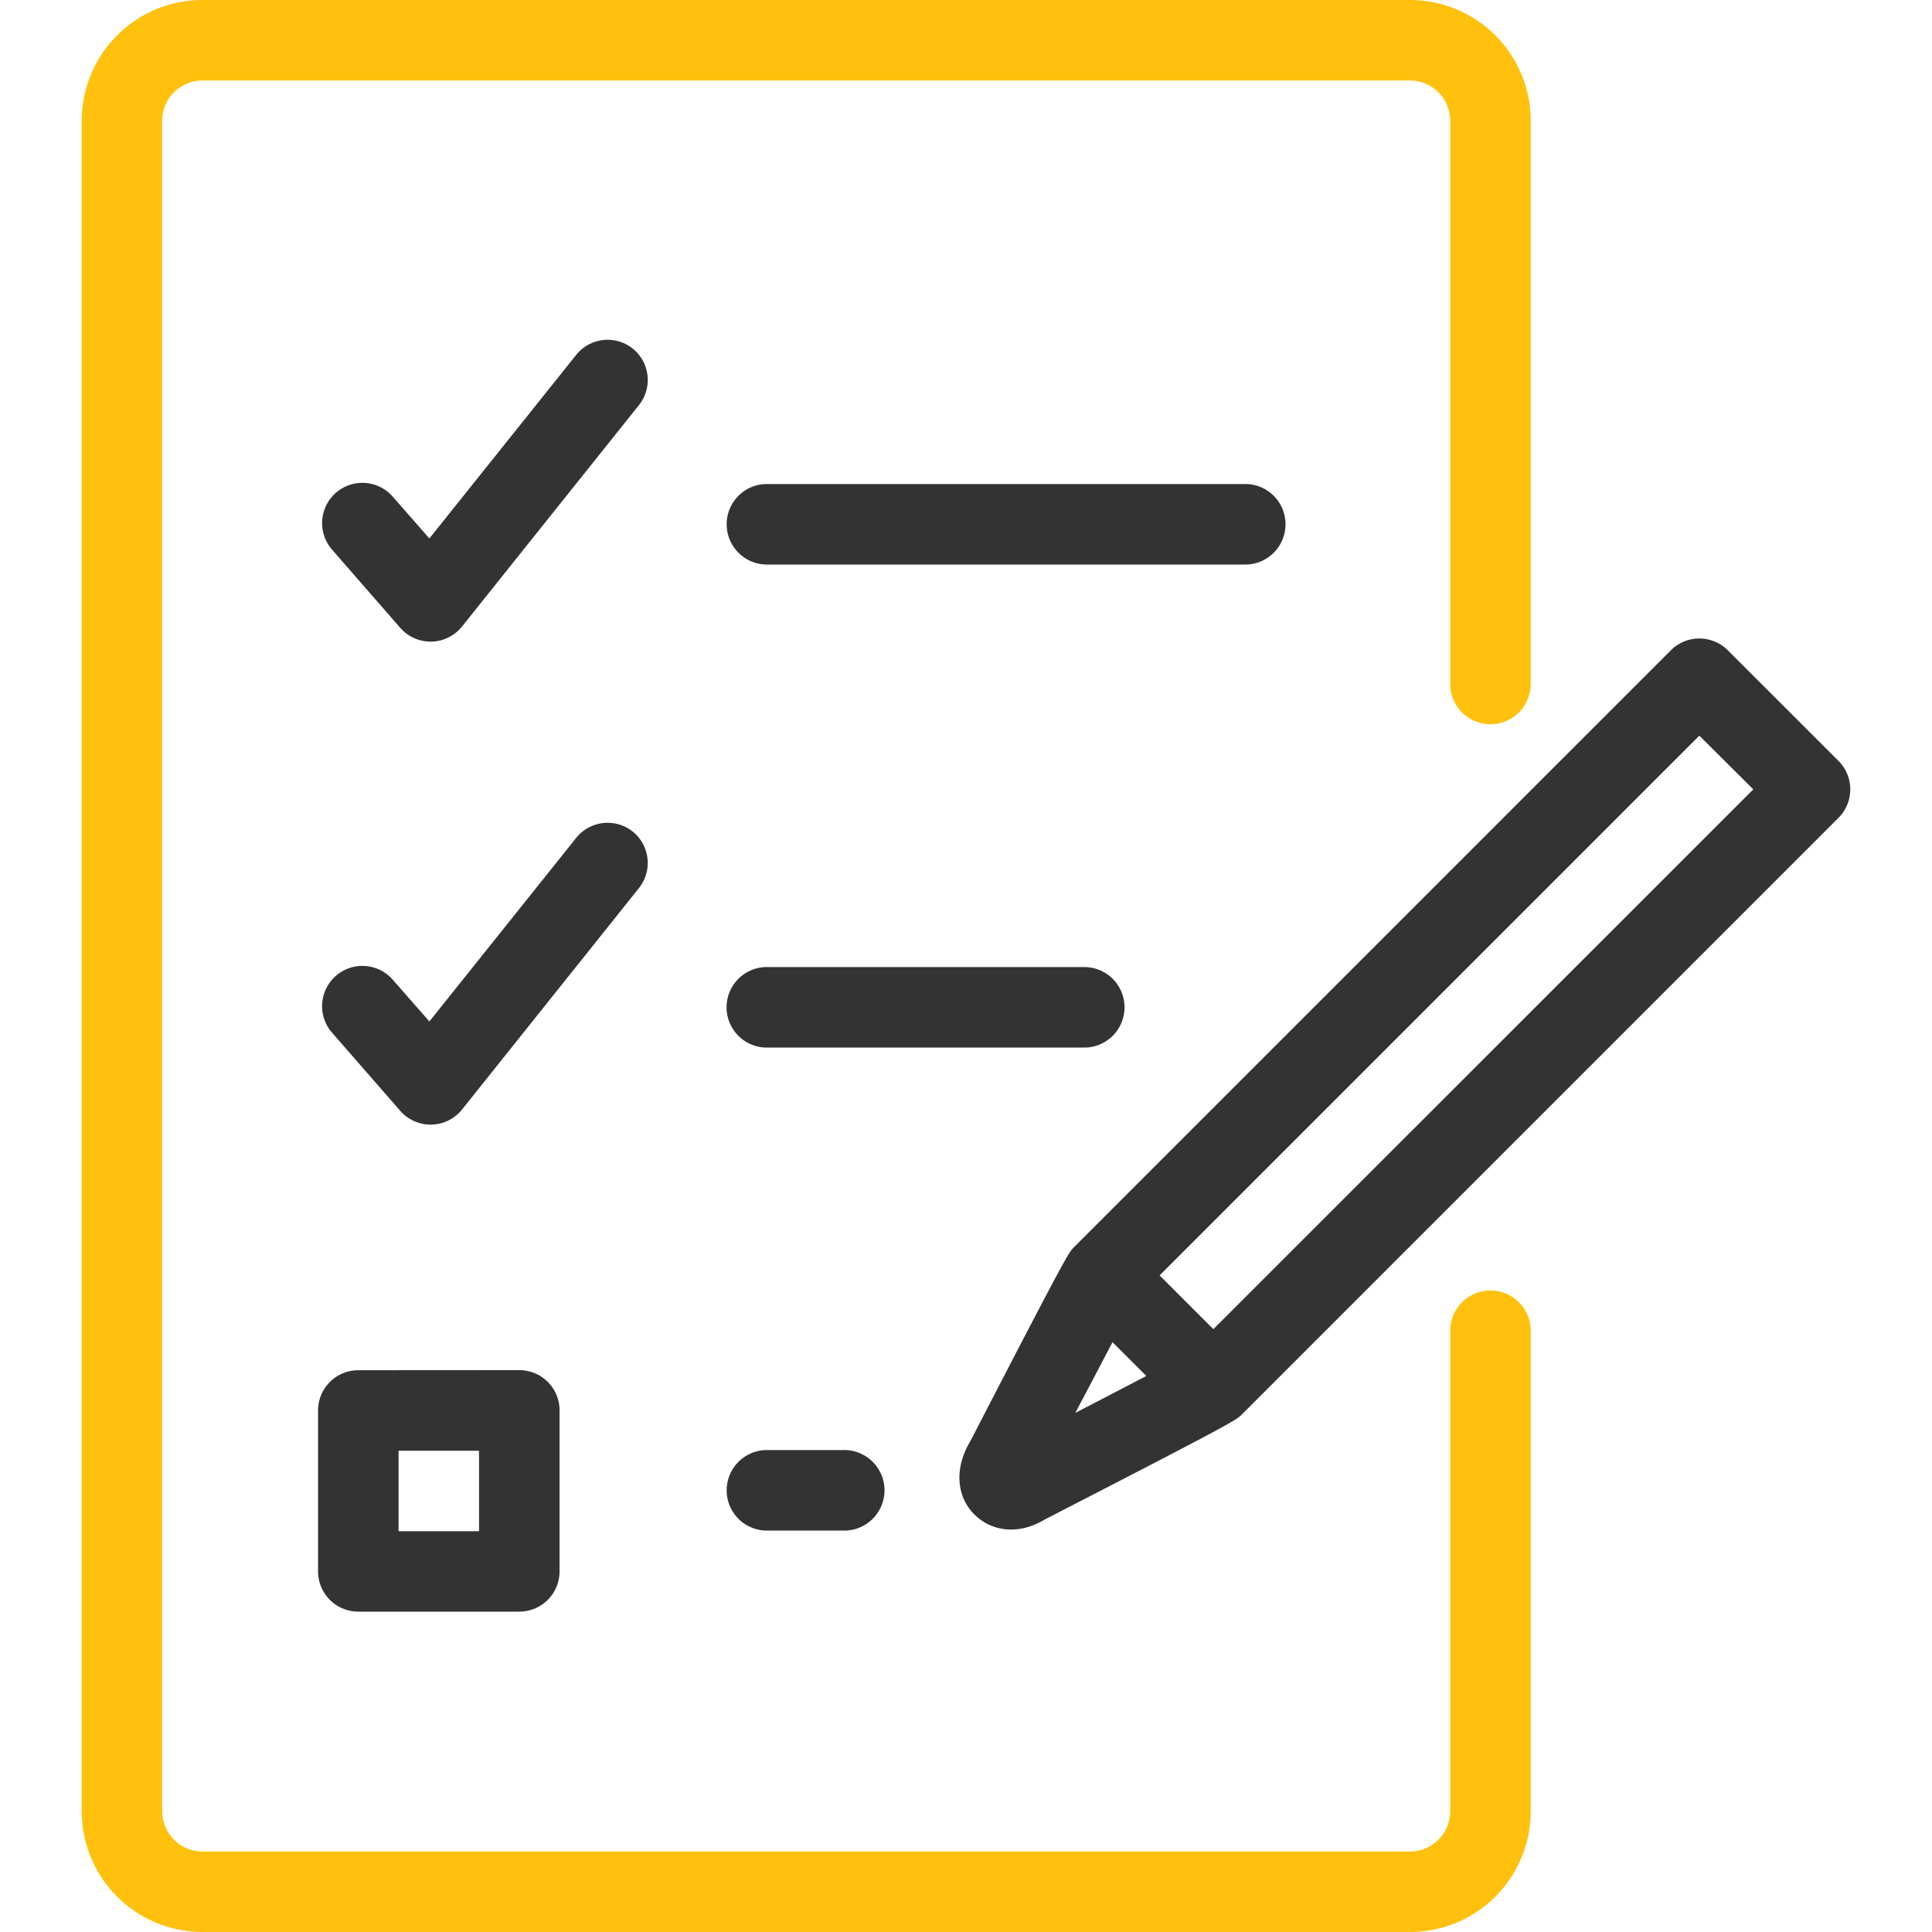
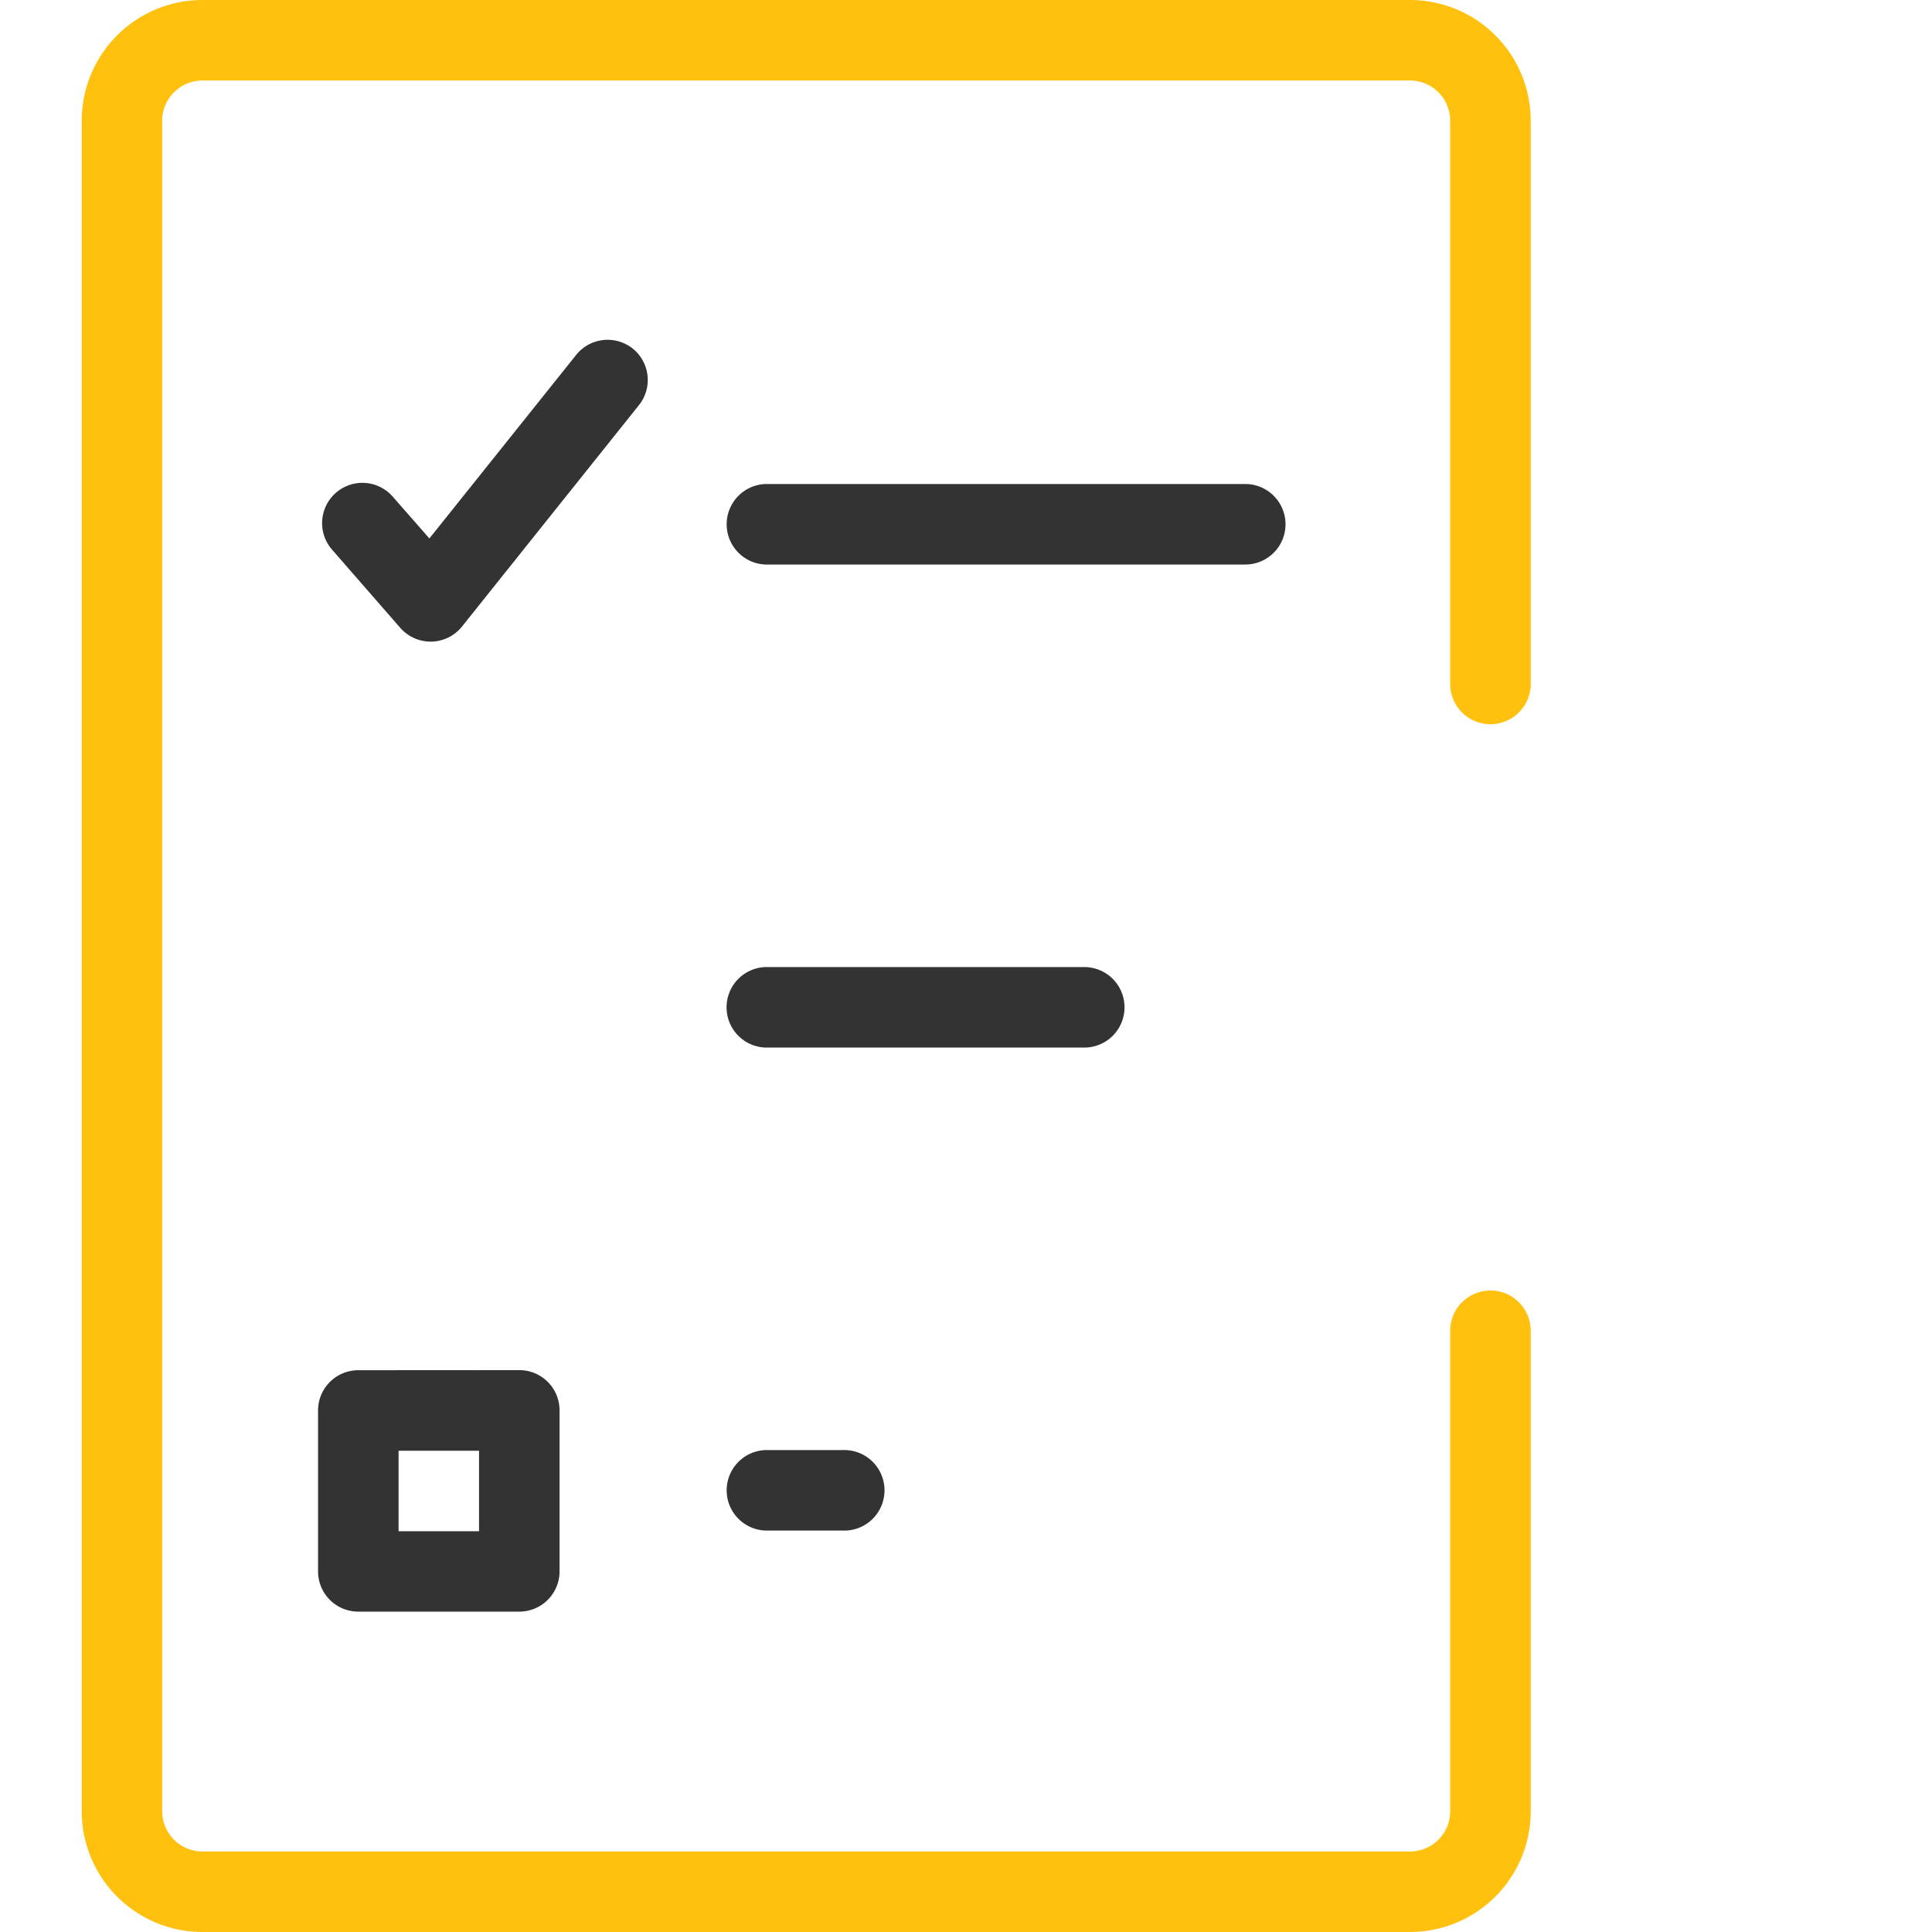
<svg xmlns="http://www.w3.org/2000/svg" width="400" height="400" viewBox="0 0 400 400">
  <title>icon-services-application-essay-stage</title>
  <path d="M266.15,108.54a8.33,8.33,0,0,0-8.33-8.33H158.5a8.34,8.34,0,0,0,0,16.67h99.32A8.33,8.33,0,0,0,266.15,108.54Z" fill="#333" />
  <path d="M232.82,208.55a8.33,8.33,0,0,0-8.34-8.33h-66a8.34,8.34,0,0,0,0,16.67h66A8.33,8.33,0,0,0,232.82,208.55Z" fill="#333" />
  <path d="M131,72.17a8.34,8.34,0,0,0-11.71,1.31l-30.39,38-7.6-8.67a8.34,8.34,0,0,0-12.54,11L82.88,130a8.35,8.35,0,0,0,6.27,2.84h.19a8.33,8.33,0,0,0,6.32-3.13l36.6-45.8A8.34,8.34,0,0,0,131,72.17Z" fill="#333" />
-   <path d="M131,172.17a8.34,8.34,0,0,0-11.71,1.31l-30.39,38-7.6-8.66a8.33,8.33,0,0,0-12.54,11L82.88,230a8.35,8.35,0,0,0,6.27,2.84h.19a8.33,8.33,0,0,0,6.32-3.13l36.6-45.81A8.34,8.34,0,0,0,131,172.17Z" fill="#333" />
  <path d="M158.5,300.22a8.34,8.34,0,0,0,0,16.67h16a8.34,8.34,0,1,0,0-16.67Z" fill="#333" />
  <path d="M74.18,283.69A8.33,8.33,0,0,0,65.85,292v33.34a8.33,8.33,0,0,0,8.33,8.33h33.34a8.33,8.33,0,0,0,8.33-8.33V292a8.33,8.33,0,0,0-8.33-8.33Zm25,33.33H82.52V300.36H99.18Z" fill="#333" />
-   <path d="M380.64,157.54l-22.92-22.91a8.34,8.34,0,0,0-11.78,0L222.4,258.17c-1.18,1.17-1.49,1.49-21.53,40.26-3.26,5.4-2.92,11.33.84,15.1,3.48,3.5,9.07,4.39,14.57,1.08,39.32-20.24,39.63-20.56,40.82-21.75L380.64,169.32A8.33,8.33,0,0,0,380.64,157.54ZM230.33,277.88l7,7c-4.23,2.21-9.42,4.91-14.7,7.64C225.39,287.32,228.1,282.13,230.33,277.88Zm20.88-2.69-11.13-11.13L351.83,152.31,363,163.43Z" fill="#333" />
  <path d="M308.58,267.19a8.32,8.32,0,0,0-8.33,8.33V375a8.34,8.34,0,0,1-8.33,8.33h-250A8.34,8.34,0,0,1,33.58,375V25a8.34,8.34,0,0,1,8.34-8.33h250A8.34,8.34,0,0,1,300.25,25V141.89a8.34,8.34,0,0,0,16.67,0V25a25,25,0,0,0-25-25h-250a25,25,0,0,0-25,25V375a25,25,0,0,0,25,25h250a25,25,0,0,0,25-25V275.52A8.33,8.33,0,0,0,308.58,267.19Z" fill="#ffc10e" />
</svg>